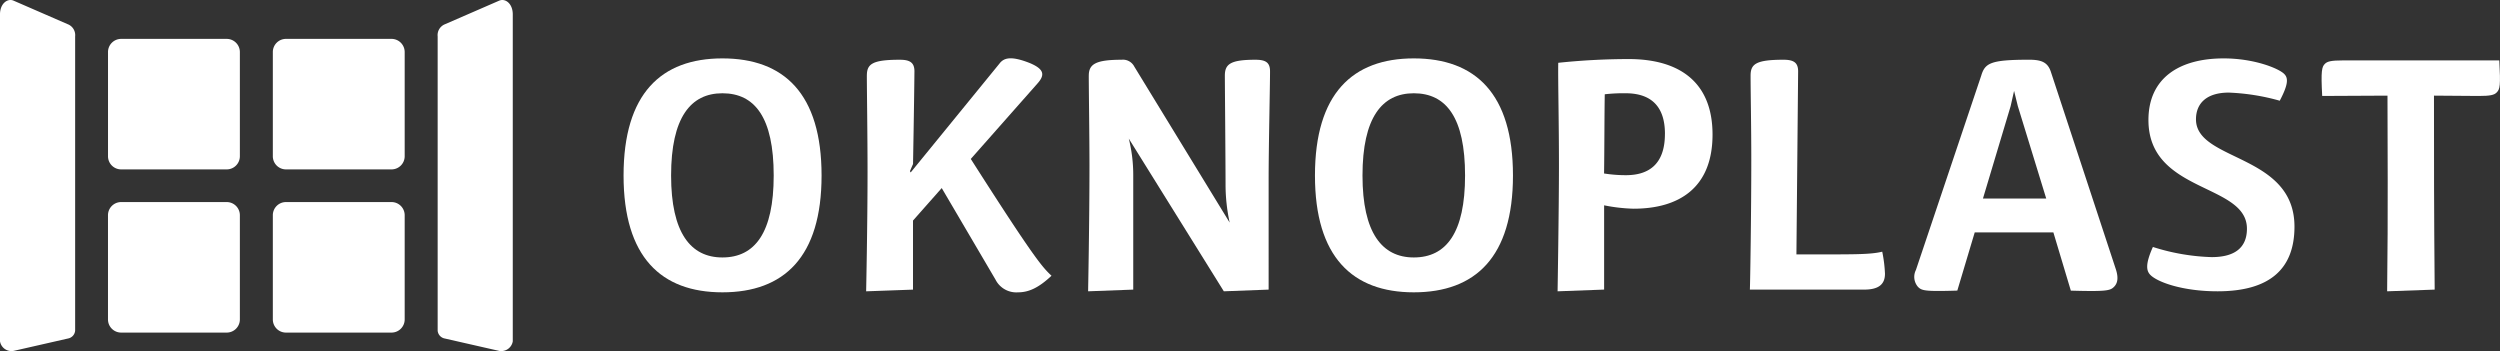
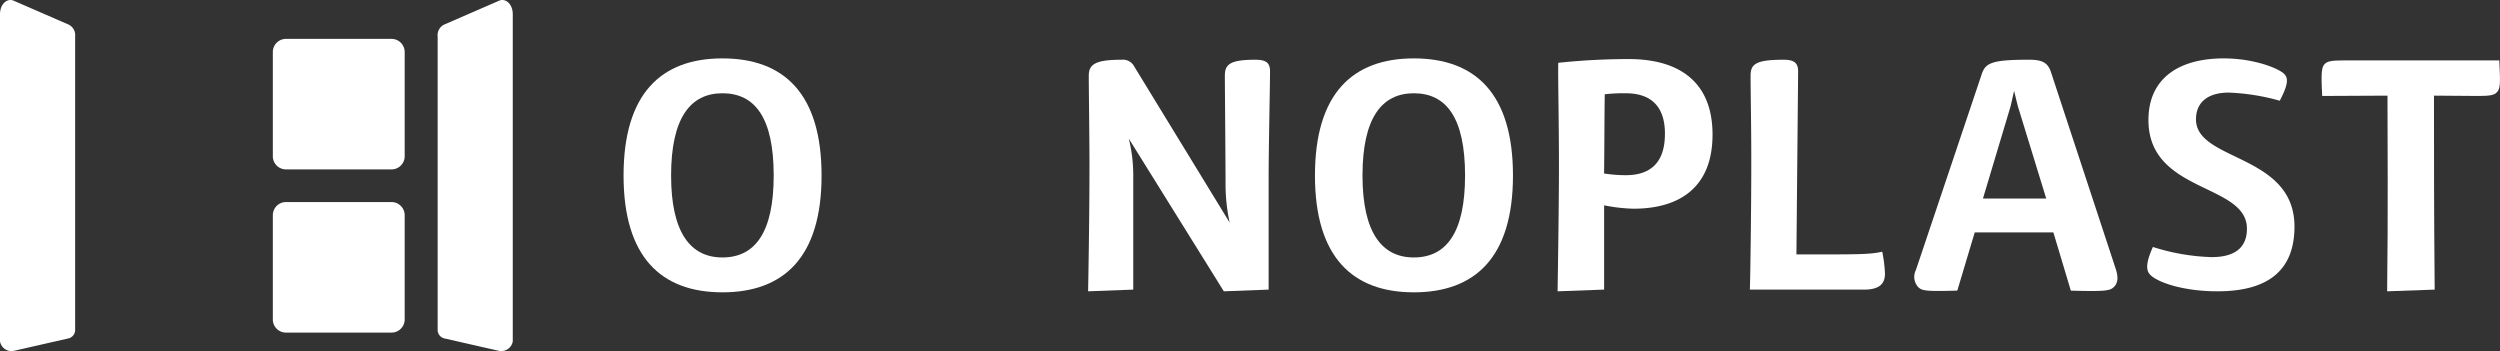
<svg xmlns="http://www.w3.org/2000/svg" id="logo-oknoplast" width="355.999" height="50" viewBox="0 0 355.999 50">
  <rect x="0" y="0" width="355.999" height="50" fill="#333333" stroke="none" />
  <defs>
    <clipPath id="clip-path">
      <rect id="Rectangle_1657" data-name="Rectangle 1657" width="355.999" height="50" fill="#fff" />
    </clipPath>
  </defs>
  <g id="Groupe_1117" data-name="Groupe 1117" transform="translate(0 0)" clip-path="url(#clip-path)">
    <path id="Tracé_1648" data-name="Tracé 1648" d="M102.869,36.778c4.626,0,7.305-3.519,7.305-11.666,0-8.244-2.679-11.714-7.305-11.714-4.529,0-7.305,3.47-7.305,11.714,0,8.147,2.776,11.666,7.305,11.666m0-28.346c8.765,0,14.122,5.013,14.122,16.68,0,11.617-5.357,16.631-14.122,16.631-8.717,0-14.074-5.015-14.074-16.631,0-11.667,5.357-16.68,14.074-16.68" transform="translate(0 -0.117)" fill="#fff" />
-     <path id="Tracé_1649" data-name="Tracé 1649" d="M123.441,10.889c0-1.639.731-2.265,4.675-2.265,1.363,0,2.1.337,2.1,1.639-.05,5.062-.2,13.208-.2,13.208l-.439,1.013.1.192L142.336,9.155c.633-.82,1.656-1.109,4.334-.049,2.045.869,2.143,1.688,1.071,2.893l-9.5,10.751c9.253,14.51,10.227,15.426,11.493,16.631-1.849,1.737-3.262,2.363-4.771,2.363a3.325,3.325,0,0,1-3.215-1.831l-7.646-13.016-4.091,4.627v9.835l-6.673.241s.2-9.545.2-17.065c0-5.013-.1-11.714-.1-13.642" transform="translate(0 -0.116)" fill="#fff" />
    <path id="Tracé_1650" data-name="Tracé 1650" d="M155.043,10.892c0-1.639.974-2.265,4.675-2.265a1.811,1.811,0,0,1,1.8.965l13.586,22.223a25.62,25.62,0,0,1-.585-5.158c0-3.424-.1-14.463-.1-15.765,0-1.639.78-2.265,4.334-2.265,1.413,0,2.1.337,2.1,1.639,0,2.025-.2,10.8-.2,15.331V41.359l-6.38.241L160.741,19.859a21.487,21.487,0,0,1,.632,5.351V41.359l-6.427.241s.194-9.835.194-17.932c0-3.905-.1-10.847-.1-12.775" transform="translate(0 -0.119)" fill="#fff" />
    <path id="Tracé_1651" data-name="Tracé 1651" d="M201.324,36.778c4.626,0,7.3-3.519,7.3-11.666,0-8.244-2.679-11.714-7.3-11.714-4.529,0-7.305,3.47-7.305,11.714,0,8.147,2.776,11.666,7.305,11.666m0-28.346c8.765,0,14.122,5.013,14.122,16.68,0,11.617-5.357,16.631-14.122,16.631-8.717,0-14.074-5.015-14.074-16.631,0-11.667,5.357-16.68,14.074-16.68" transform="translate(0 -0.117)" fill="#fff" />
    <path id="Tracé_1652" data-name="Tracé 1652" d="M237.088,19.182c0-4.483-2.581-5.784-5.6-5.784a23.907,23.907,0,0,0-2.97.145c-.049,2.218-.049,7.905-.1,11.279a19.9,19.9,0,0,0,3.116.242c2.97,0,5.551-1.3,5.551-5.882M221.9,9.06a96.638,96.638,0,0,1,10.032-.531c7.159,0,11.932,3.23,11.932,10.751,0,7.665-4.871,10.557-11.251,10.557a24.15,24.15,0,0,1-4.187-.482v12L221.8,41.6s.194-11.81.194-17.885c0-6.266-.146-12.34-.1-14.654" transform="translate(0 -0.118)" fill="#fff" />
    <path id="Tracé_1653" data-name="Tracé 1653" d="M268.03,35.961a19.515,19.515,0,0,1,.39,3.133c0,1.5-.878,2.265-2.972,2.265H249.183c.048-1.349.2-10.895.2-18.415,0-4.965-.1-9.641-.1-12.052,0-1.639.729-2.266,4.675-2.266,1.363,0,2.094.338,2.094,1.639l-.243,26.08c8.18,0,10.421.048,12.223-.386" transform="translate(0 -0.119)" fill="#fff" />
    <path id="Tracé_1654" data-name="Tracé 1654" d="M287.339,15.233l-.535-2.171-.489,2.171-3.944,13.159h9.011Zm4.724-4.822,9.251,28.105c.391,1.253.2,1.975-.29,2.459-.535.53-1.072.675-6.138.53L292.4,33.213H281.2L278.72,41.5c-4.677.145-5.066,0-5.6-.53a2.172,2.172,0,0,1-.293-2.41l9.3-27.672c.536-1.782,1.314-2.265,6.819-2.265,1.8,0,2.678.386,3.116,1.784" transform="translate(0 -0.119)" fill="#fff" />
    <path id="Tracé_1655" data-name="Tracé 1655" d="M312.707,17.109c0,6.026,14.025,4.869,14.025,15.281,0,5.93-3.409,9.208-10.956,9.208-4.968,0-8.523-1.3-9.546-2.314-.585-.579-.779-1.494.34-4a30.216,30.216,0,0,0,8.378,1.446c3.165,0,5.015-1.253,5.015-4.048,0-6.508-14.026-5.014-14.026-15.474,0-5.93,4.335-8.774,10.714-8.774,4.335,0,7.743,1.4,8.571,2.169.634.579.682,1.446-.585,3.857a30.94,30.94,0,0,0-7.255-1.157c-3.118,0-4.675,1.494-4.675,3.808" transform="translate(0 -0.117)" fill="#fff" />
    <path id="Tracé_1656" data-name="Tracé 1656" d="M330.679,13.786c-.195-3.614-.049-4.146.39-4.579.339-.338.876-.483,2.531-.483h22.3c.194,3.616.1,4.1-.391,4.581-.34.336-.875.481-2.531.481l-6.381-.048c0,9.112,0,16.294.1,27.623l-6.77.241c.148-11.569.05-21.018.05-27.863Z" transform="translate(0 -0.121)" fill="#fff" />
-     <path id="Tracé_1657" data-name="Tracé 1657" d="M34.157,31.036a1.874,1.874,0,0,0-1.878-1.859H17.258a1.876,1.876,0,0,0-1.881,1.859v14.87a1.874,1.874,0,0,0,1.881,1.857H32.279a1.873,1.873,0,0,0,1.878-1.857Z" transform="translate(0 -0.403)" fill="#fff" />
    <path id="Tracé_1658" data-name="Tracé 1658" d="M57.627,31.036a1.875,1.875,0,0,0-1.878-1.859H40.728a1.871,1.871,0,0,0-1.877,1.859v14.87a1.869,1.869,0,0,0,1.877,1.857H55.749a1.873,1.873,0,0,0,1.878-1.857Z" transform="translate(0 -0.403)" fill="#fff" />
    <path id="Tracé_1659" data-name="Tracé 1659" d="M57.627,22.345A1.875,1.875,0,0,1,55.749,24.2H40.728a1.871,1.871,0,0,1-1.877-1.859V7.476a1.873,1.873,0,0,1,1.877-1.861H55.749a1.877,1.877,0,0,1,1.878,1.861Z" transform="translate(0 -0.078)" fill="#fff" />
-     <path id="Tracé_1660" data-name="Tracé 1660" d="M34.157,7.477a1.876,1.876,0,0,0-1.878-1.861H17.258A1.875,1.875,0,0,0,15.38,7.477V22.346A1.872,1.872,0,0,0,17.258,24.2H32.279a1.874,1.874,0,0,0,1.878-1.858Z" transform="translate(0 -0.078)" fill="#fff" />
    <path id="Tracé_1661" data-name="Tracé 1661" d="M9.66,48.207A1.244,1.244,0,0,0,10.7,47.086V5.182A1.668,1.668,0,0,0,9.66,3.453L1.929.091C1.071-.28,0,.506,0,2.043V48.608a1.663,1.663,0,0,0,1.929,1.361Z" transform="translate(0 0)" fill="#fff" />
    <path id="Tracé_1662" data-name="Tracé 1662" d="M63.359,48.207a1.244,1.244,0,0,1-1.037-1.121V5.182a1.667,1.667,0,0,1,1.037-1.729L71.09.091c.858-.371,1.928.415,1.928,1.953V48.608a1.662,1.662,0,0,1-1.928,1.361Z" transform="translate(0 0)" fill="#fff" />
  </g>
</svg>